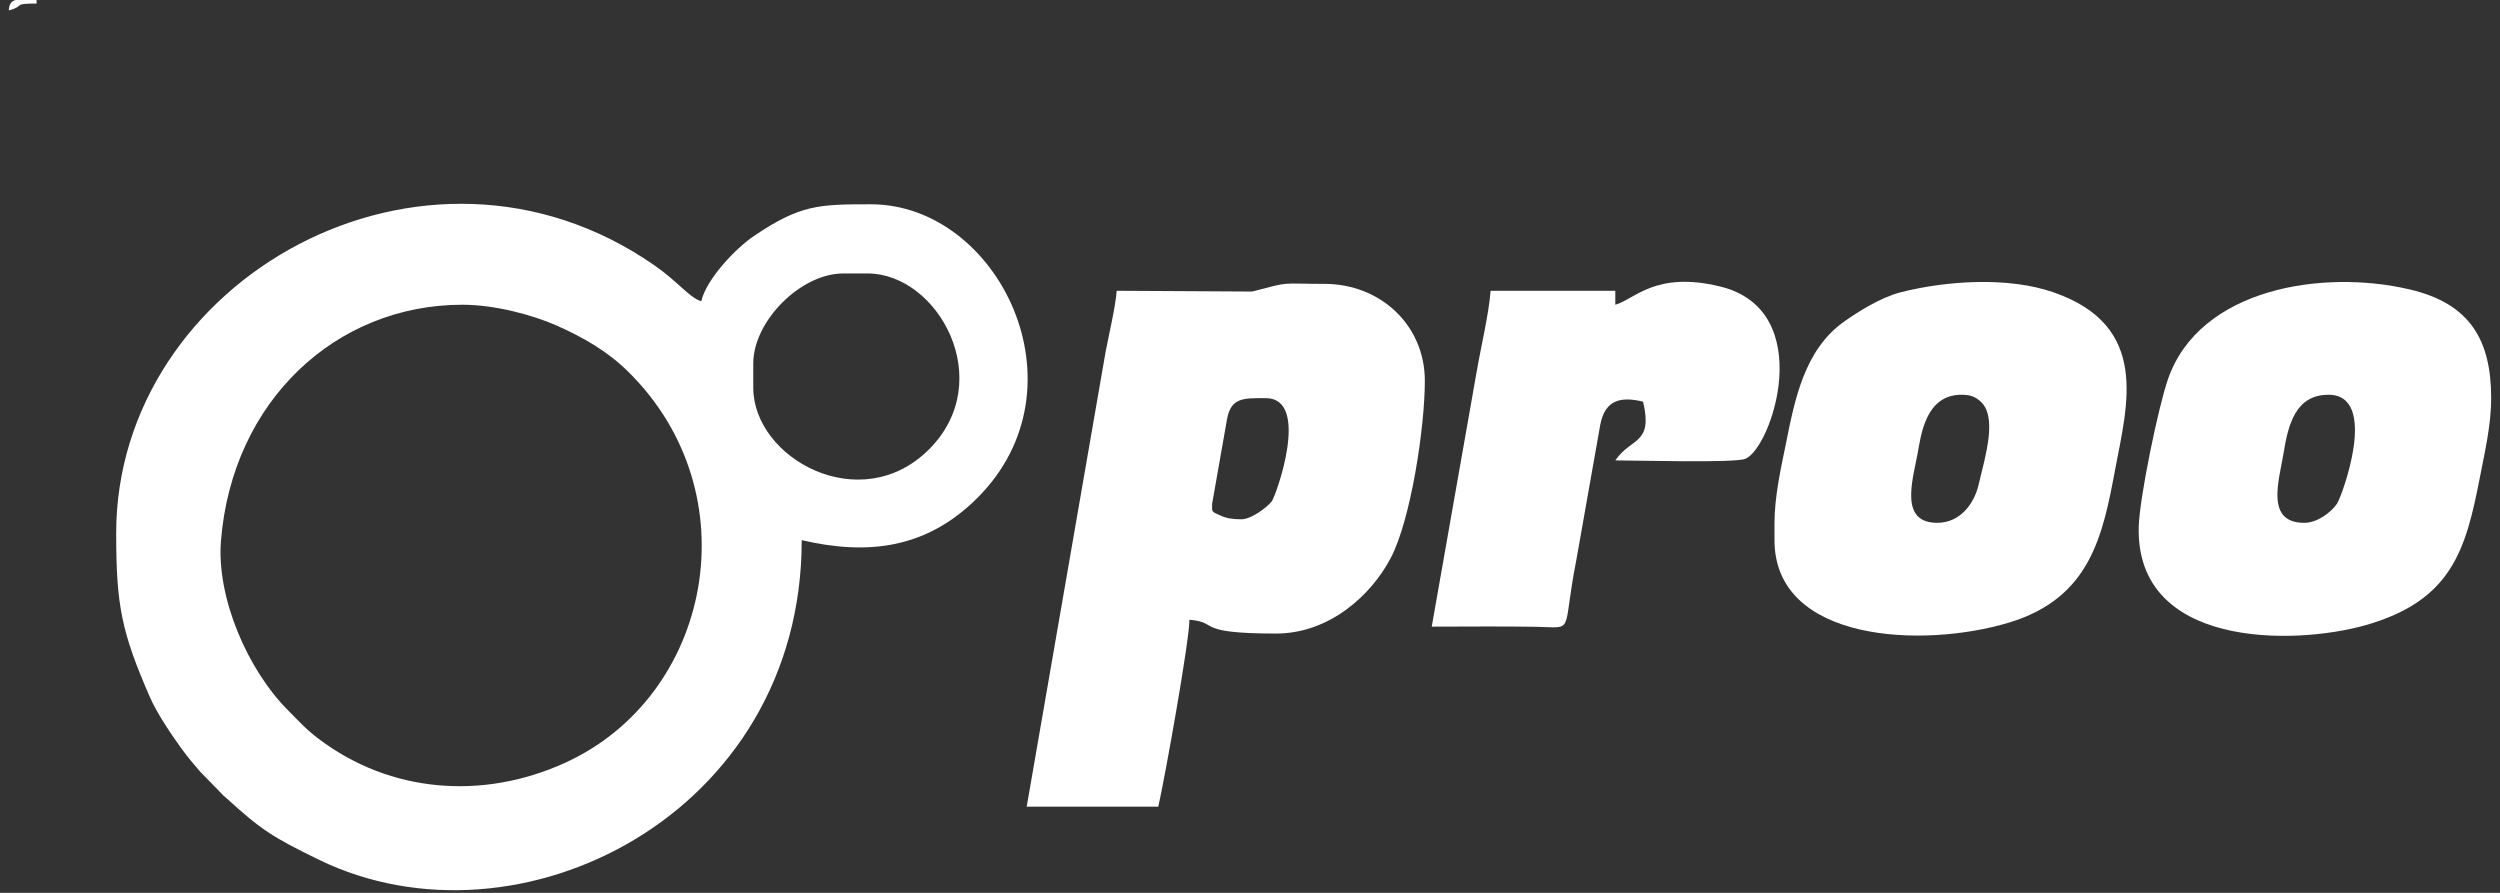
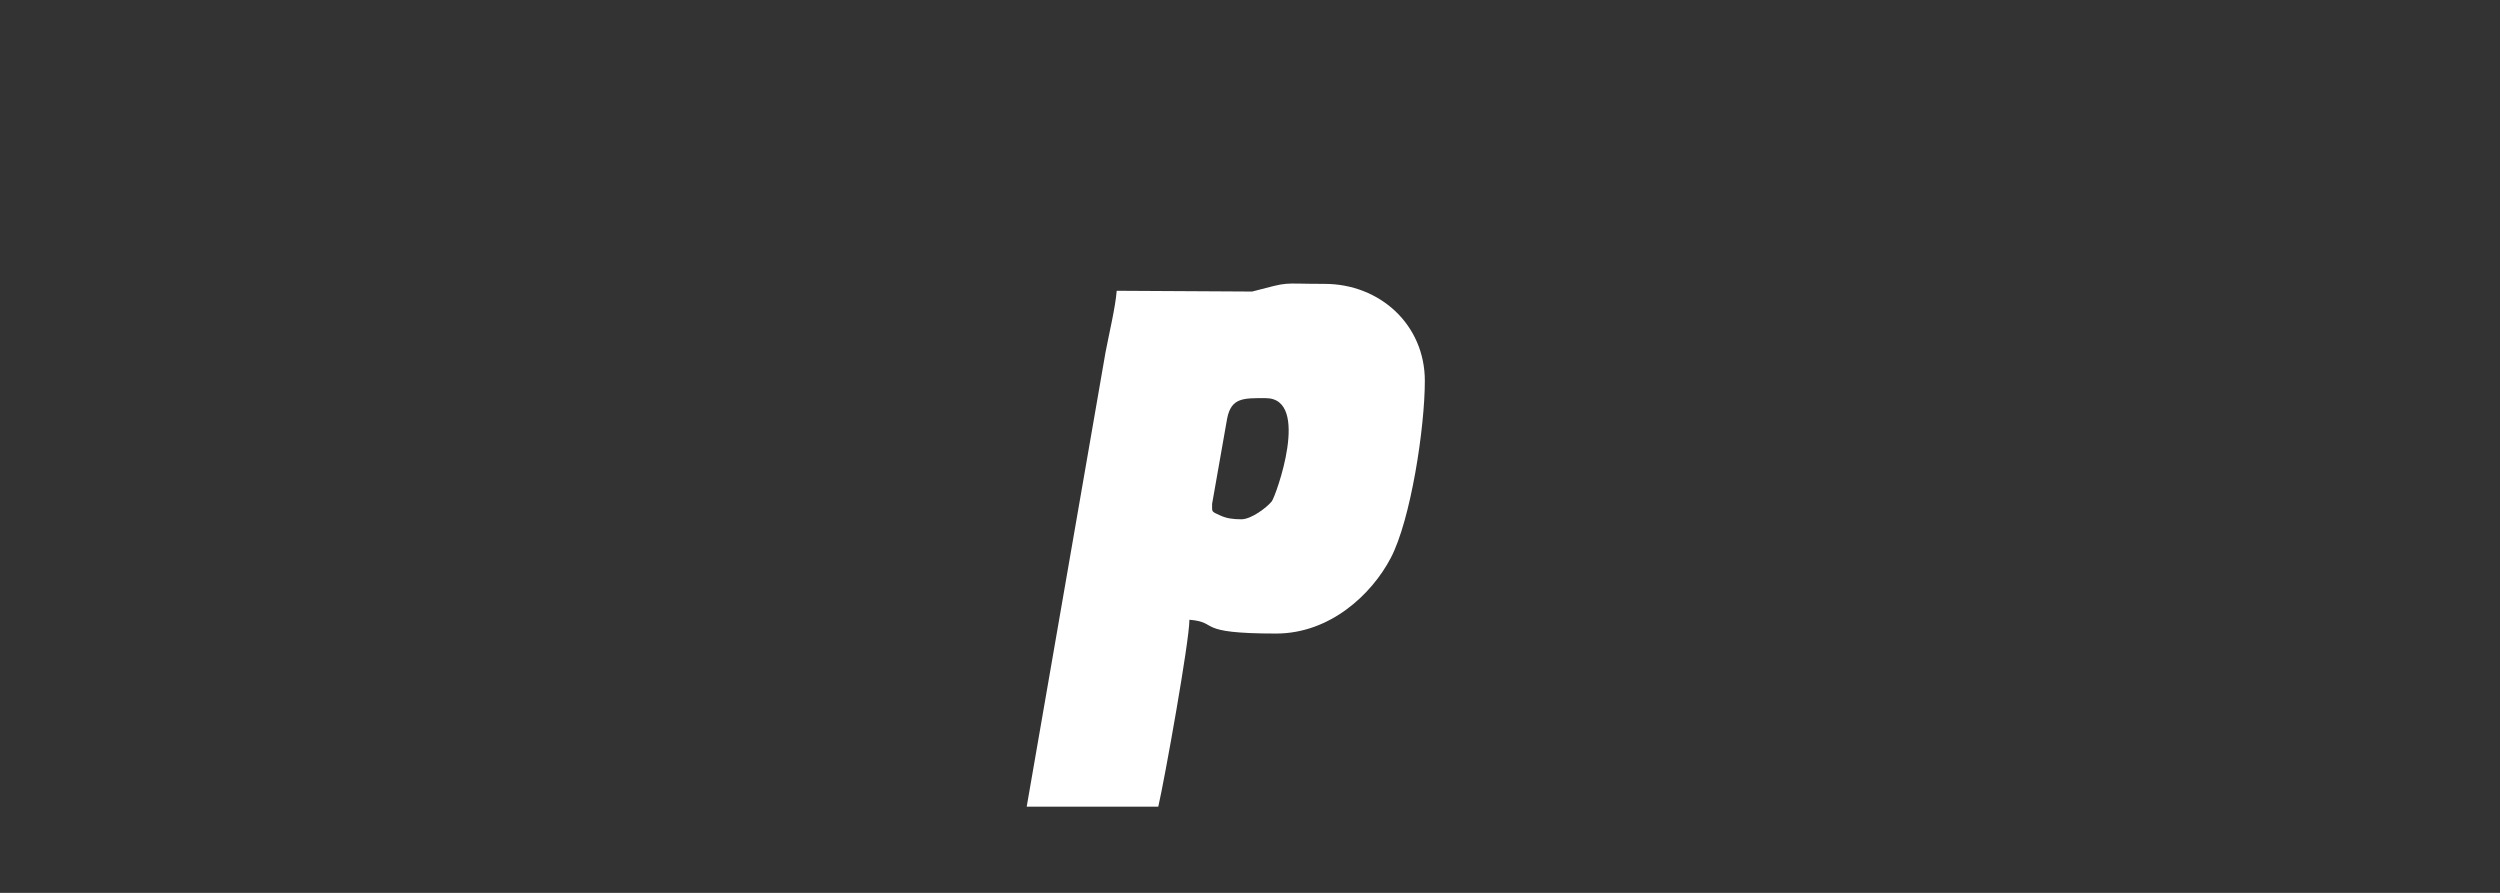
<svg xmlns="http://www.w3.org/2000/svg" width="196" height="70" viewBox="0 0 196 70" fill="none">
  <rect x="0" y="0" width="196" height="70" fill="#333333" stroke="none" />
-   <path fill-rule="evenodd" clip-rule="evenodd" d="M36.247 23.891C38.844 23.891 41.778 24.709 43.593 25.502C45.722 26.44 47.633 27.546 49.221 29.11C58.984 38.692 55.797 54.624 44.243 59.83C37.834 62.728 30.62 62.175 25.005 57.942C23.983 57.173 23.478 56.584 22.612 55.718C19.39 52.508 16.973 46.832 17.322 42.42C18.199 31.418 26.363 23.891 36.247 23.891ZM59.056 30.396V28.496C59.056 25.166 62.783 21.438 66.114 21.438H68.013C73.544 21.438 78.222 29.855 72.835 35.23C67.472 40.592 59.056 35.939 59.056 30.396ZM9.109 41.806C9.109 47.482 9.53 49.55 11.743 54.636C12.272 55.874 13.462 57.63 14.219 58.676C14.748 59.397 15.097 59.806 15.674 60.479L17.55 62.403C17.598 62.439 17.658 62.487 17.694 62.523C20.448 65.036 21.326 65.613 25.029 67.417C40.648 74.992 62.855 63.87 62.855 42.348C68.062 43.562 72.655 43.009 76.635 39.029C85.34 30.324 78.27 16.016 68.278 16.016C64.202 16.016 62.747 16.04 59.104 18.505C57.709 19.442 55.389 21.859 54.98 23.615C54.09 23.374 53.164 22.088 51.288 20.789C33.229 8.26 9.109 21.943 9.109 41.806Z" fill="white" />
  <path fill-rule="evenodd" clip-rule="evenodd" d="M97.326 40.712C96.653 40.712 96.172 40.64 95.691 40.424C94.91 40.075 95.042 40.147 95.03 39.498L96.208 32.813C96.533 31.154 97.507 31.214 99.226 31.214C102.809 31.214 100.008 38.933 99.707 39.306C99.31 39.798 98.096 40.712 97.326 40.712ZM87.551 22.797C87.443 24.12 86.95 26.164 86.673 27.619L80.493 63.245H90.809C91.302 61.117 93.25 50.259 93.25 48.588C95.667 48.792 93.551 49.67 100.044 49.67C104.264 49.67 107.534 46.616 109.037 43.742C110.601 40.76 111.707 33.546 111.707 29.855C111.707 25.466 108.196 22.256 103.843 22.256C100.224 22.256 101.318 22.04 98.168 22.857L87.551 22.797Z" fill="white" />
-   <path fill-rule="evenodd" clip-rule="evenodd" d="M151.878 40.989C148.932 40.989 149.918 37.767 150.327 35.627C150.604 34.123 150.952 30.949 153.778 30.949C154.451 30.949 154.8 31.081 155.209 31.418C156.652 32.596 155.654 35.735 155.125 37.995C154.776 39.486 153.682 40.989 151.878 40.989ZM139.121 40.989V42.348C139.121 50.319 150.7 50.873 157.529 48.804C163.902 46.869 164.864 41.963 165.838 36.757C166.776 31.755 168.591 25.551 160.992 22.917C157.469 21.691 152.636 21.992 149.005 22.917C147.454 23.314 145.638 24.456 144.544 25.238C141.466 27.438 140.708 31.322 140.011 34.809C139.626 36.697 139.121 38.933 139.121 40.989Z" fill="white" />
-   <path fill-rule="evenodd" clip-rule="evenodd" d="M180.651 40.989C177.597 40.989 178.667 37.706 179.027 35.554C179.388 33.306 179.965 30.949 182.55 30.949C186.578 30.949 183.572 38.981 183.224 39.486C182.755 40.171 181.685 40.989 180.651 40.989ZM195.308 31.214C195.308 26.669 193.66 23.795 188.911 22.689C182.105 21.09 172.426 22.593 169.962 29.747C169.216 31.899 167.749 38.957 167.677 41.277C167.413 50.788 179.749 50.62 185.436 49.021C192.266 47.085 193.324 43.057 194.43 37.394C194.803 35.458 195.308 33.33 195.308 31.214Z" fill="white" />
-   <path fill-rule="evenodd" clip-rule="evenodd" d="M126.64 23.891V22.797H116.865C116.709 24.733 116.096 27.209 115.747 29.278L112.248 49.129C114.965 49.129 117.695 49.093 120.4 49.141C123.538 49.189 122.42 49.826 123.586 43.898L125.462 33.294C125.859 31.237 127.194 31.105 128.817 31.49C129.622 34.869 127.867 34.279 126.64 36.095C128.228 36.095 135.959 36.311 136.824 35.975C138.905 35.157 142.524 24.324 134.853 22.46C129.767 21.222 128.143 23.482 126.64 23.891Z" fill="white" />
-   <path fill-rule="evenodd" clip-rule="evenodd" d="M0.692 0.818C2.027 0.457 0.909 0.277 2.869 0.277V0H1.233C0.909 0.084 0.704 0.301 0.692 0.818Z" fill="white" />
</svg>